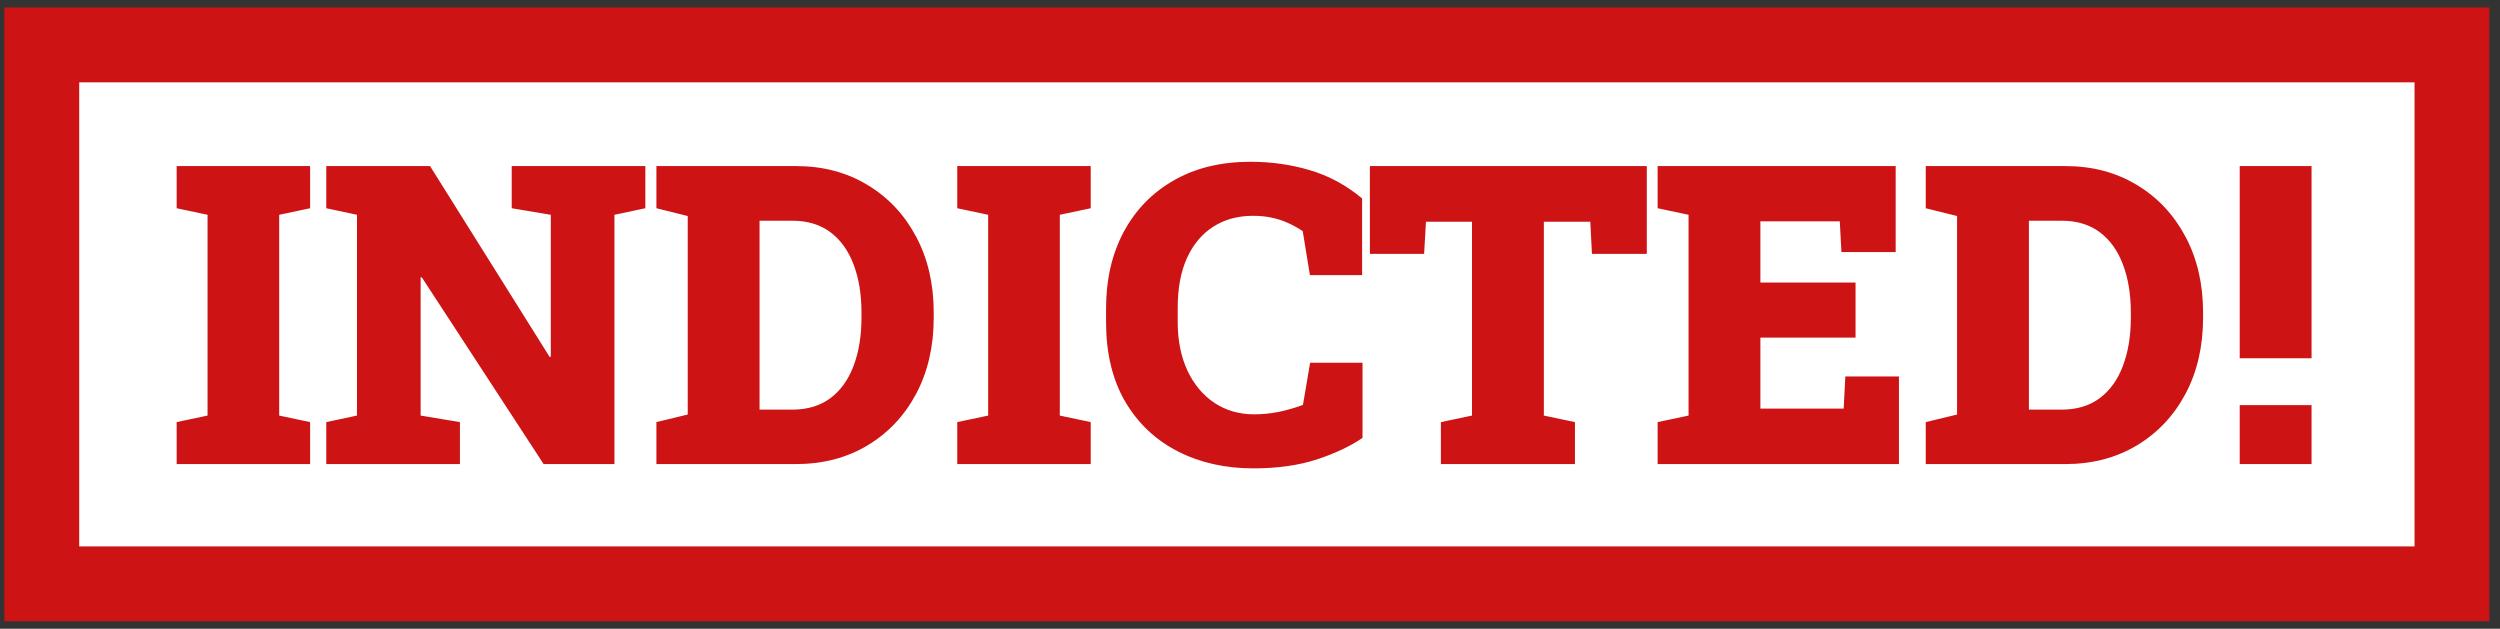
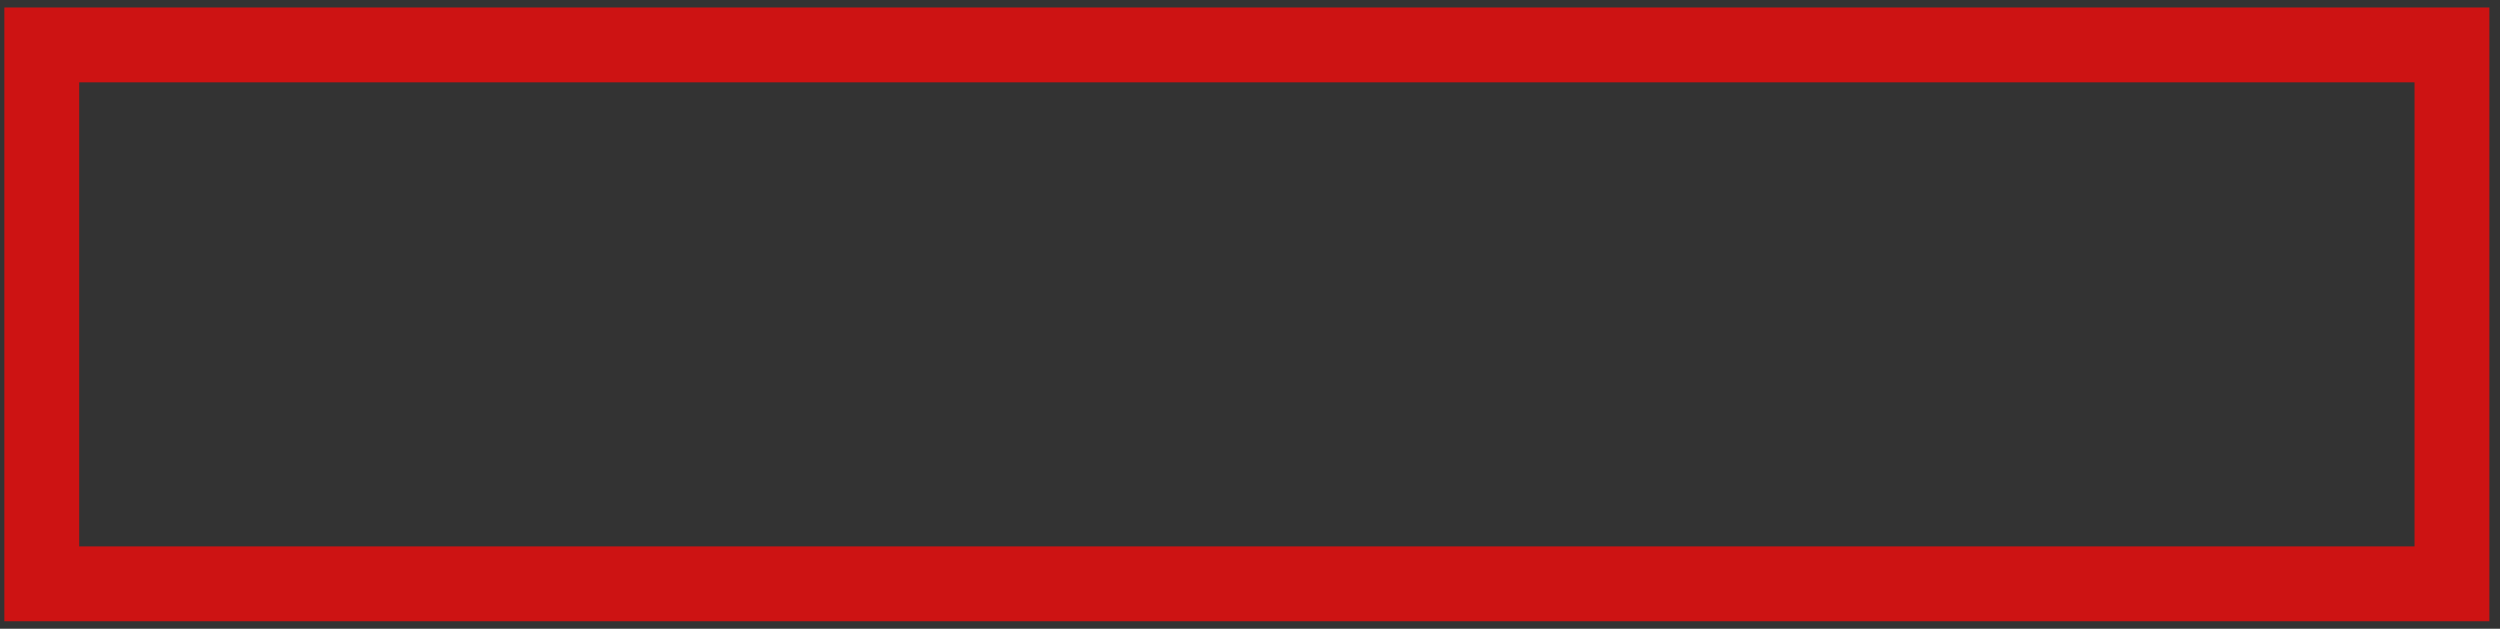
<svg xmlns="http://www.w3.org/2000/svg" width="167" height="42" viewBox="0 0 167 42" fill="none">
  <rect x="0" y="0" width="167" height="42" fill="#333333" stroke="none" />
-   <rect x="2.791" y="3" width="161" height="36" fill="white" />
  <rect x="2.791" y="3" width="161" height="36" stroke="#CD1313" stroke-width="5" />
-   <path d="M11.801 31V28.197L13.865 27.76V14.348L11.801 13.91V11.094H20.715V13.91L18.65 14.348V27.76L20.715 28.197V31H11.801ZM21.795 31V28.197L23.846 27.76V14.348L21.795 13.91V11.094H23.846H28.727L36.711 23.836H36.793V14.348L34.182 13.91V11.094H41.045H43.109V13.91L41.045 14.348V31H36.315L28.18 18.531H28.098V27.76L30.723 28.197V31H21.795ZM43.848 31V28.197L45.94 27.691V14.43L43.848 13.91V11.094H45.94H53.172C54.967 11.094 56.558 11.513 57.943 12.352C59.329 13.181 60.413 14.334 61.197 15.81C61.981 17.278 62.373 18.973 62.373 20.896V21.211C62.373 23.134 61.981 24.834 61.197 26.311C60.413 27.778 59.329 28.926 57.943 29.756C56.558 30.585 54.967 31 53.172 31H43.848ZM50.738 27.363H52.926C53.938 27.363 54.785 27.108 55.469 26.598C56.152 26.087 56.667 25.372 57.014 24.451C57.369 23.521 57.547 22.441 57.547 21.211V20.883C57.547 19.652 57.369 18.577 57.014 17.656C56.667 16.736 56.152 16.02 55.469 15.51C54.785 14.999 53.938 14.744 52.926 14.744H50.738V27.363ZM63.945 31V28.197L66.01 27.76V14.348L63.945 13.91V11.094H72.859V13.91L70.795 14.348V27.76L72.859 28.197V31H63.945ZM83.728 31.287C81.833 31.287 80.142 30.904 78.656 30.139C77.171 29.373 76.004 28.266 75.156 26.816C74.309 25.358 73.885 23.59 73.885 21.512V20.596C73.885 18.682 74.272 16.991 75.047 15.523C75.831 14.047 76.943 12.894 78.383 12.065C79.832 11.226 81.55 10.807 83.537 10.807C84.922 10.807 86.24 10.993 87.488 11.367C88.746 11.732 89.913 12.361 90.988 13.254V18.381H87.502L87.023 15.441C86.713 15.232 86.385 15.05 86.039 14.895C85.702 14.74 85.337 14.621 84.945 14.539C84.562 14.457 84.148 14.416 83.701 14.416C82.689 14.416 81.805 14.658 81.049 15.141C80.292 15.624 79.704 16.326 79.285 17.246C78.875 18.158 78.67 19.265 78.67 20.568V21.512C78.67 22.733 78.884 23.809 79.312 24.738C79.741 25.659 80.338 26.379 81.103 26.898C81.878 27.418 82.772 27.678 83.783 27.678C84.321 27.678 84.868 27.623 85.424 27.514C85.98 27.395 86.518 27.24 87.037 27.049L87.516 24.232H91.016V29.25C90.223 29.797 89.211 30.275 87.981 30.686C86.75 31.087 85.333 31.287 83.728 31.287ZM96.252 31V28.197L98.33 27.76V14.812H95.254L95.131 16.959H91.508V11.094H110.006V16.959H106.342L106.232 14.812H103.129V27.76L105.207 28.197V31H96.252ZM110.73 31V28.197L112.795 27.76V14.348L110.73 13.91V11.094H126.631V16.836H123.008L122.898 14.785H117.594V18.873H123.951V22.551H117.594V27.295H123.158L123.268 25.148H126.85V31H110.73ZM128.641 31V28.197L130.732 27.691V14.43L128.641 13.91V11.094H130.732H137.965C139.76 11.094 141.351 11.513 142.736 12.352C144.122 13.181 145.206 14.334 145.99 15.81C146.774 17.278 147.166 18.973 147.166 20.896V21.211C147.166 23.134 146.774 24.834 145.99 26.311C145.206 27.778 144.122 28.926 142.736 29.756C141.351 30.585 139.76 31 137.965 31H128.641ZM135.531 27.363H137.719C138.73 27.363 139.578 27.108 140.262 26.598C140.945 26.087 141.46 25.372 141.807 24.451C142.162 23.521 142.34 22.441 142.34 21.211V20.883C142.34 19.652 142.162 18.577 141.807 17.656C141.46 16.736 140.945 16.02 140.262 15.51C139.578 14.999 138.73 14.744 137.719 14.744H135.531V27.363ZM149.613 23.932V11.094H154.412V23.932H149.613ZM149.613 31V27.062H154.412V31H149.613Z" fill="#CD1313" />
</svg>